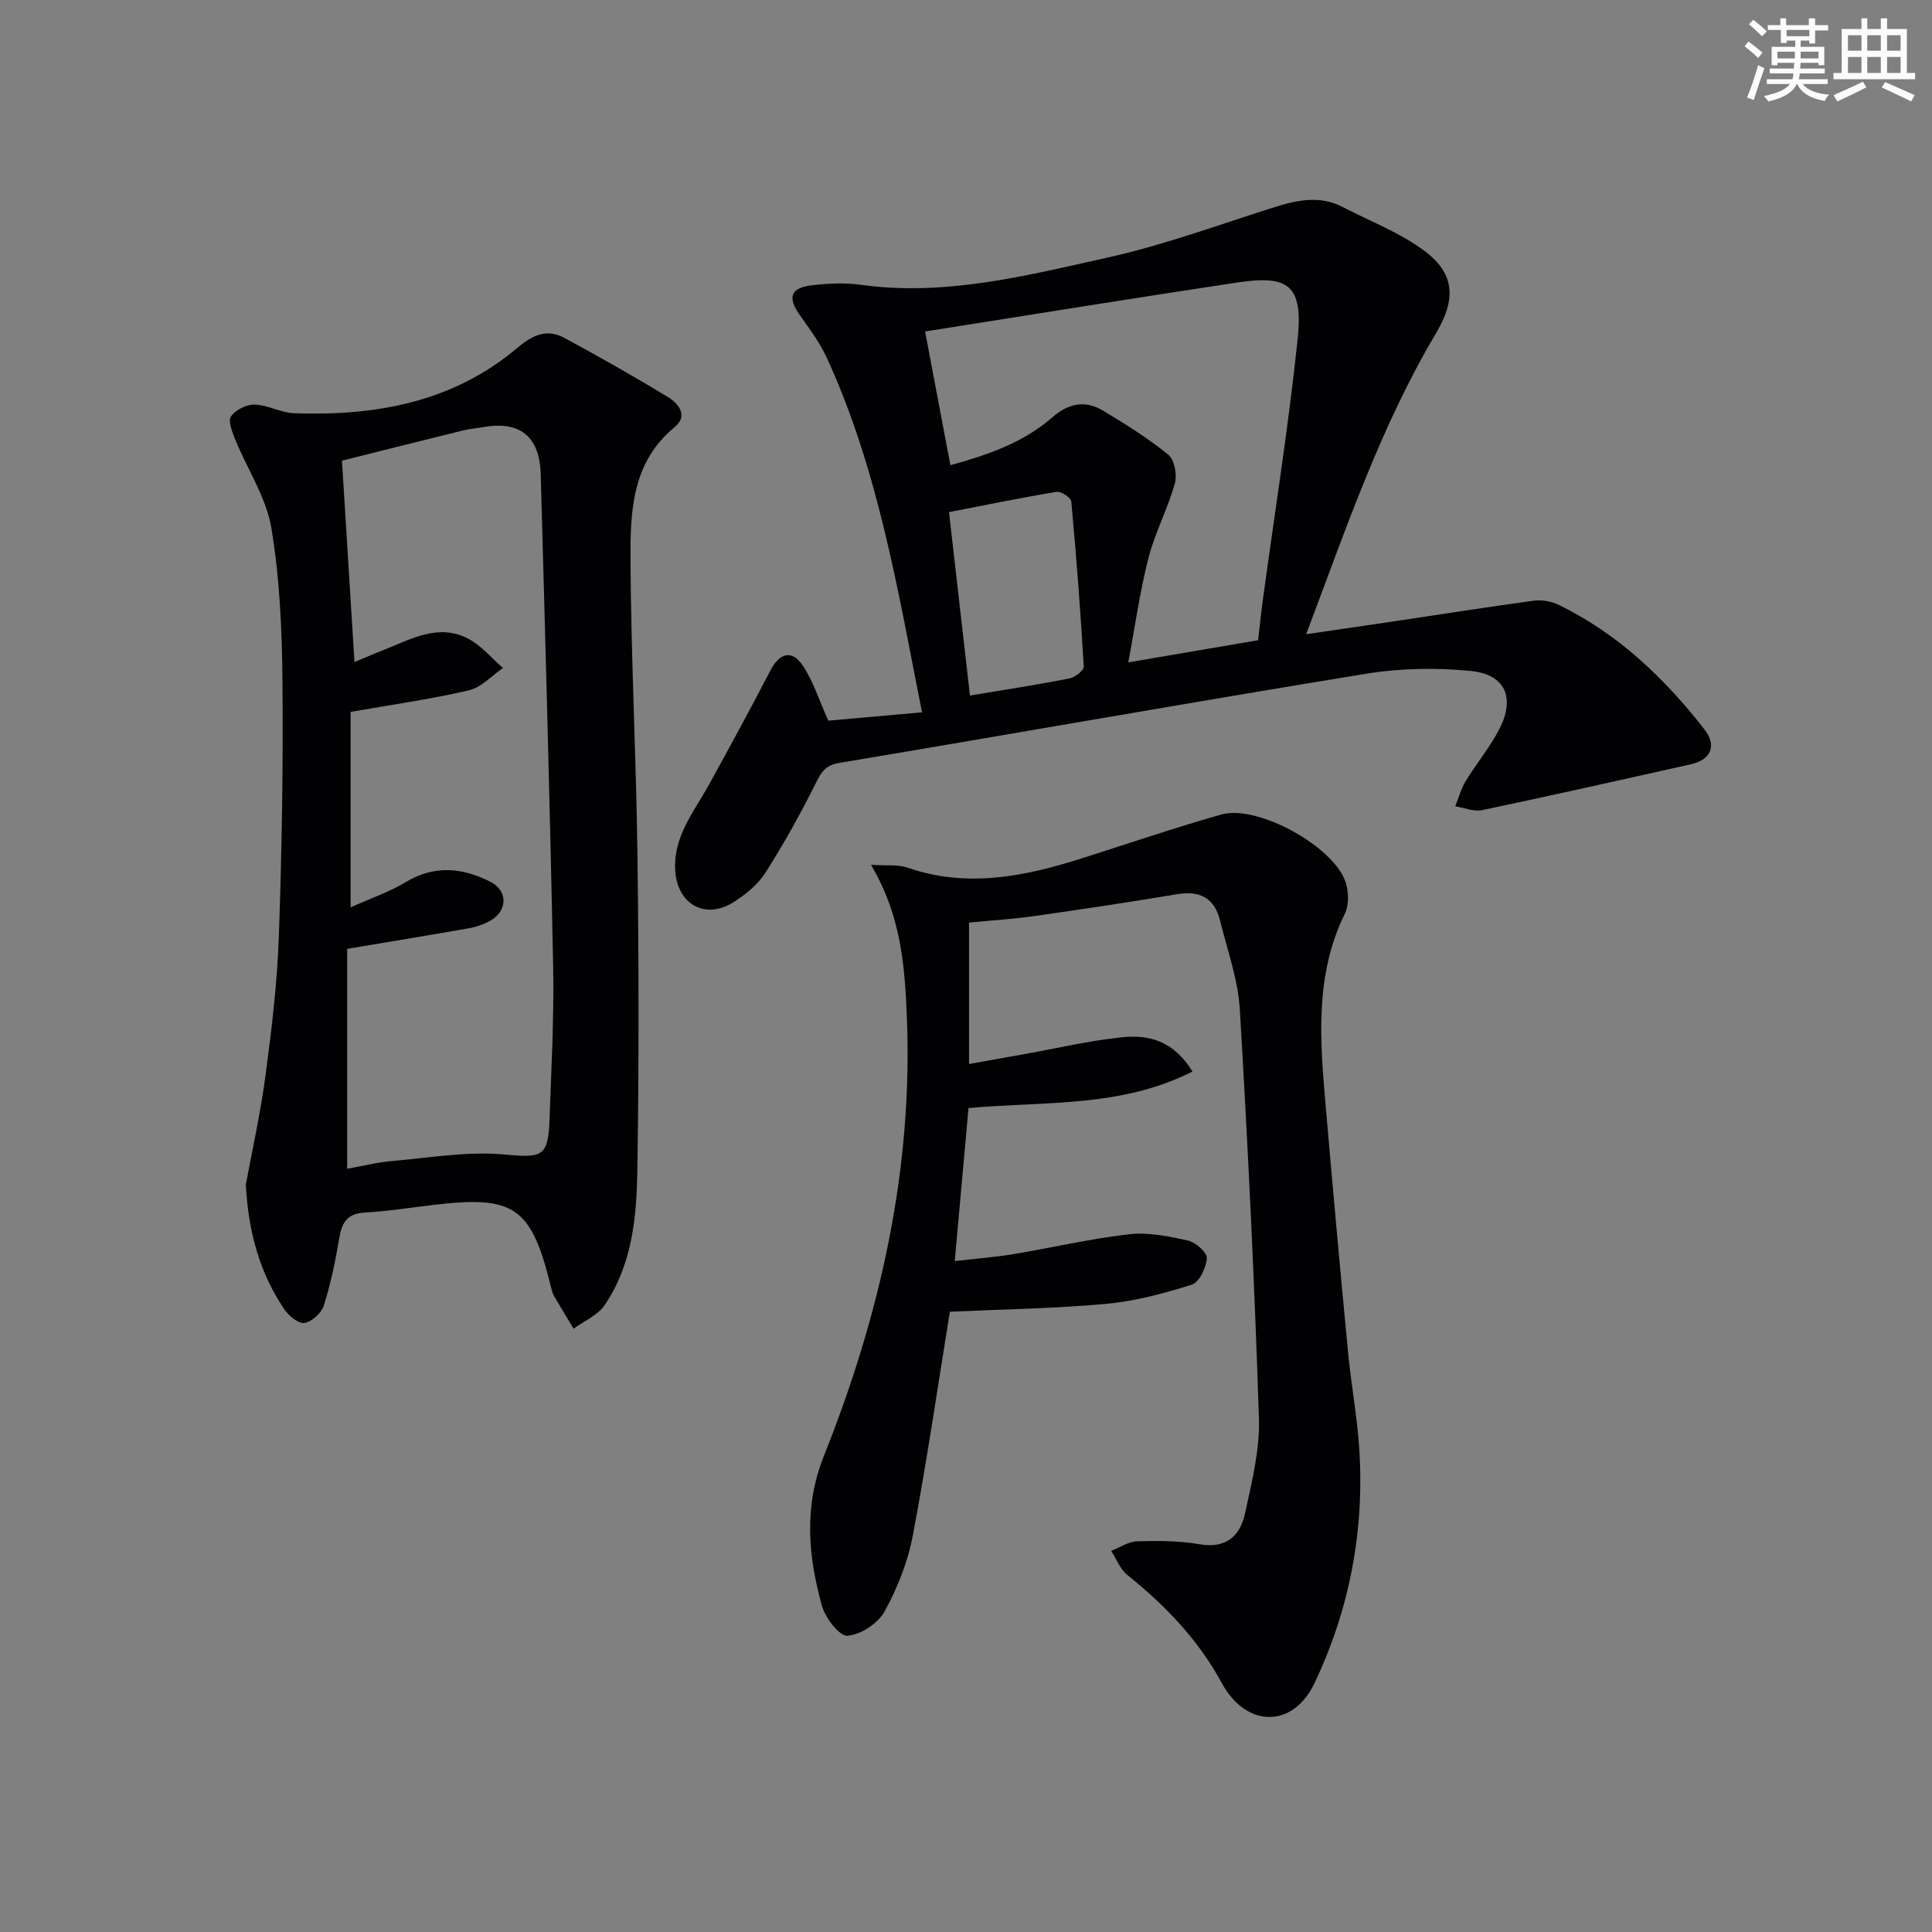
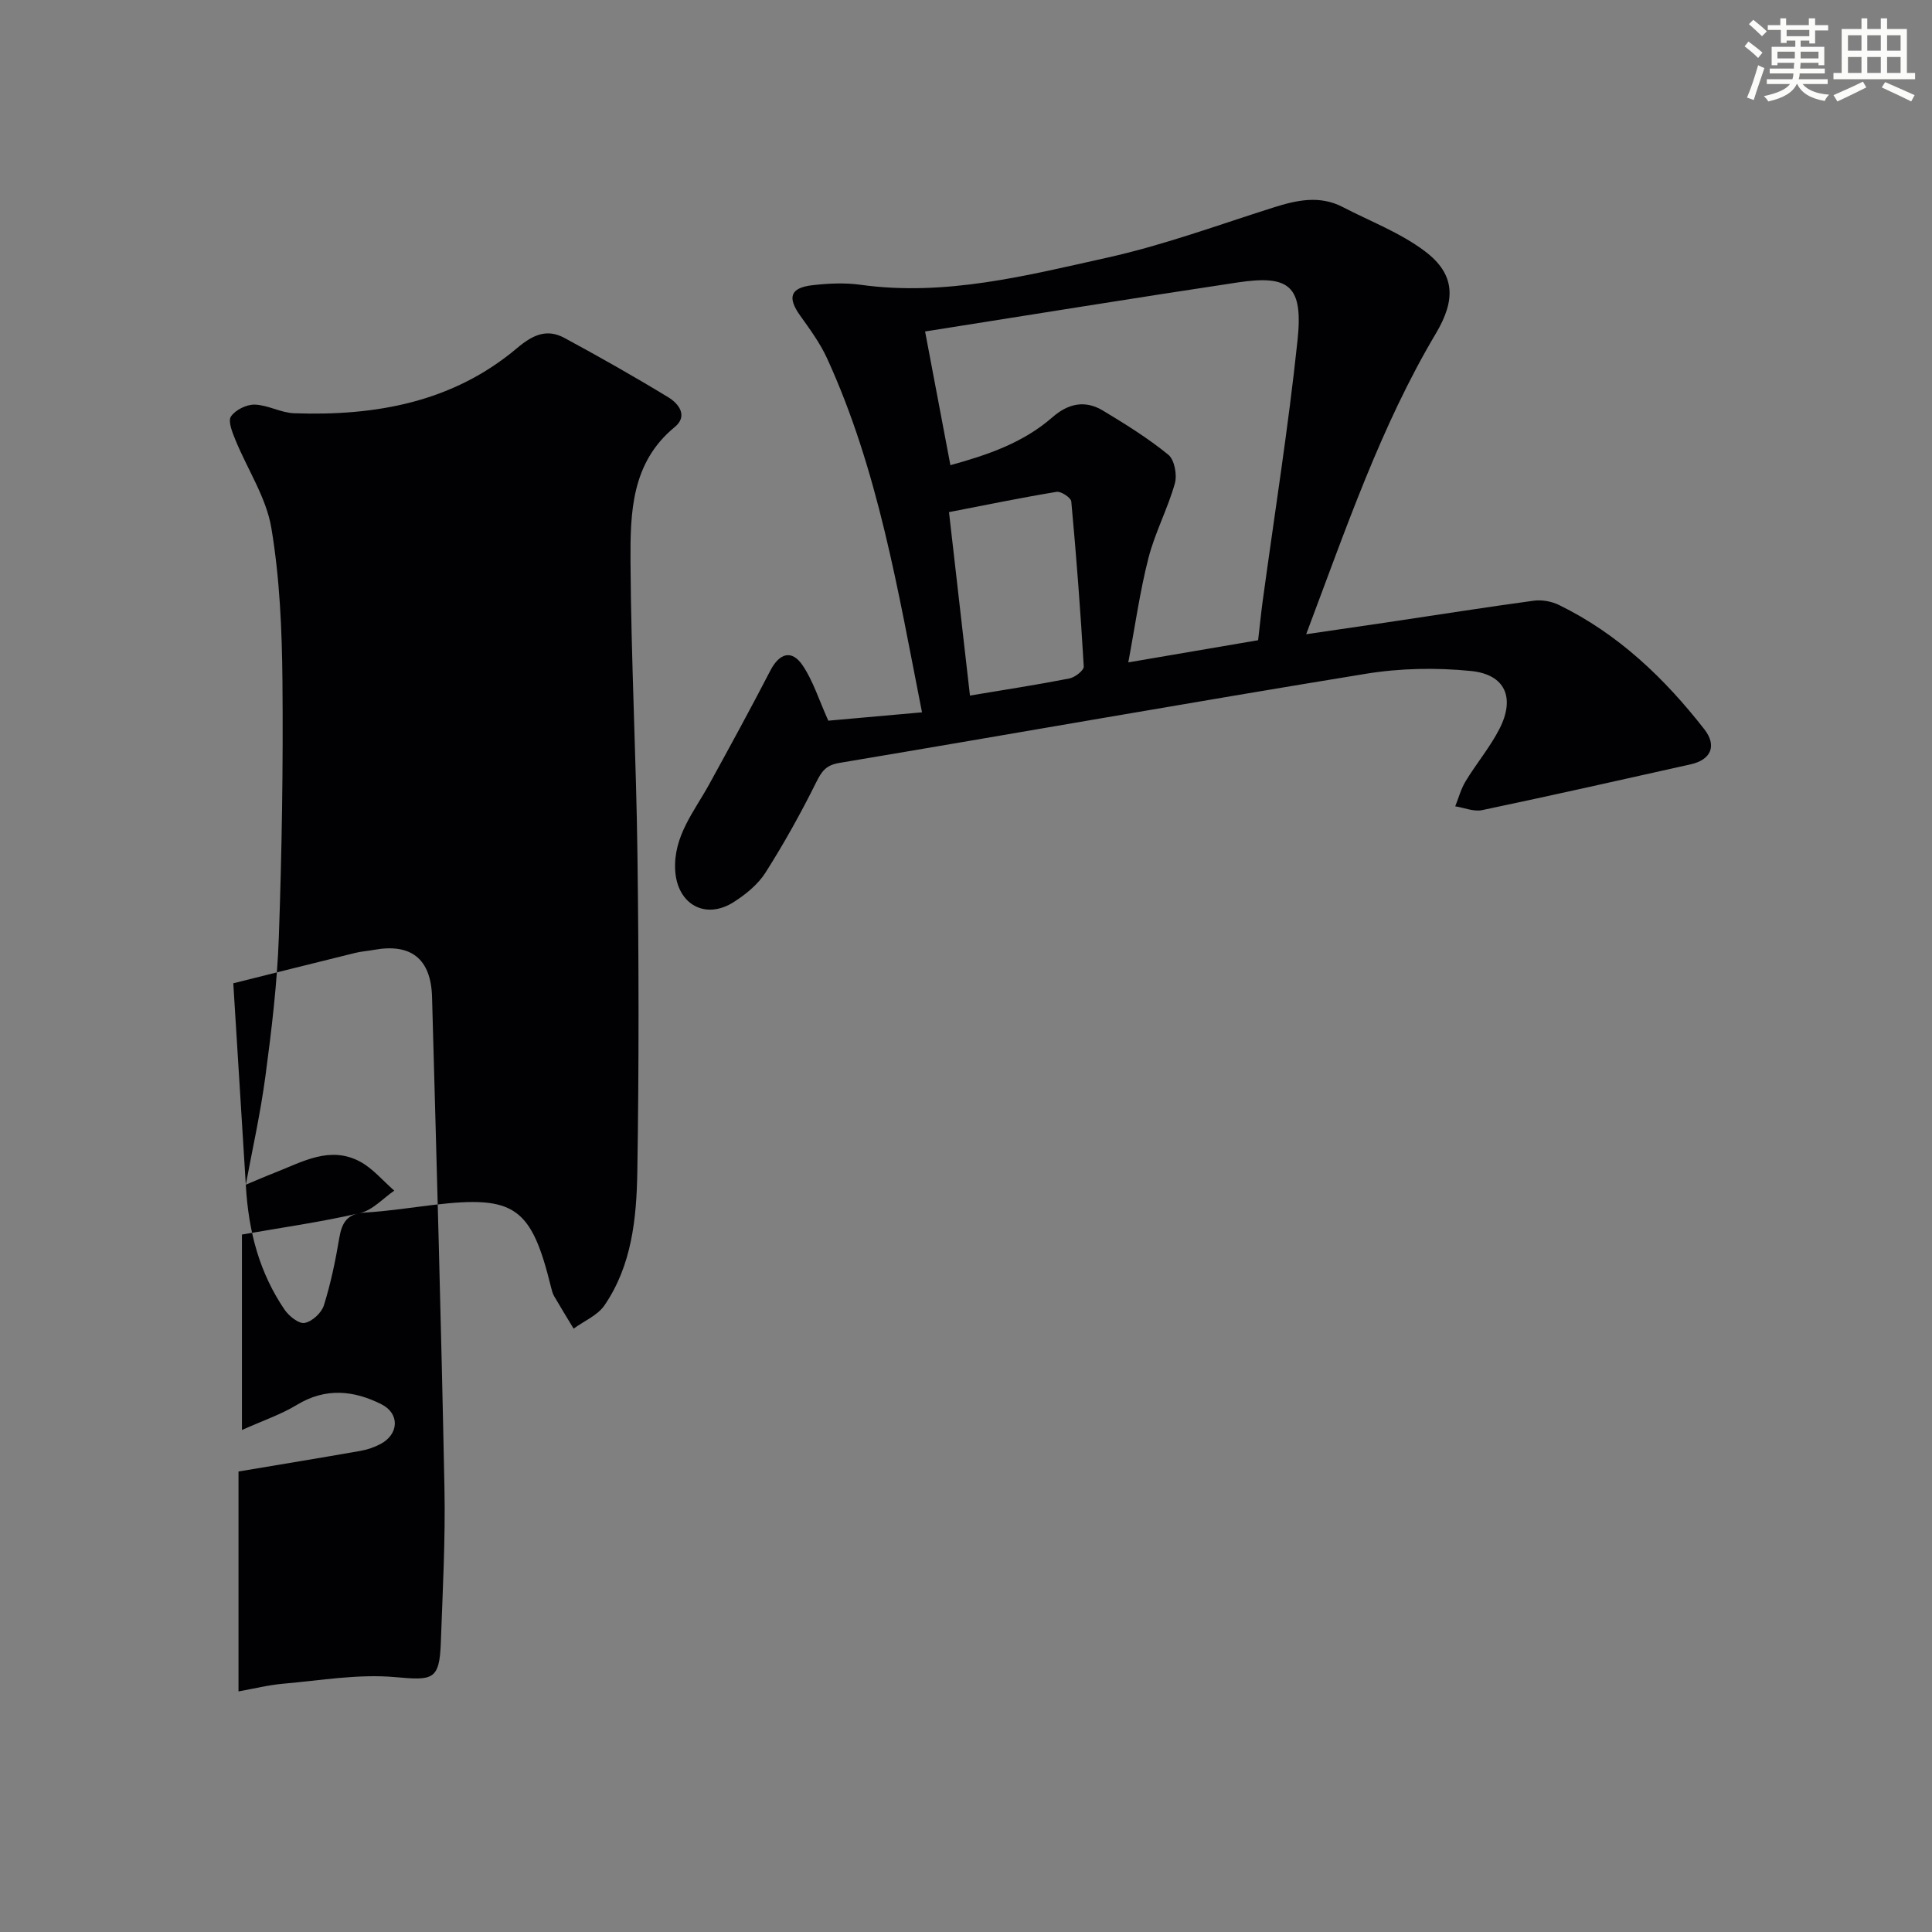
<svg xmlns="http://www.w3.org/2000/svg" enable-background="new 0 0 400 400" viewBox="0 0 400 400">
  <rect x="0" y="0" width="400" height="400" fill="#808080" stroke="none" />
  <g fill="#010103">
    <path d="m171.49 149.21c5.77-.52 12.31-1.1 19.4-1.73-4.99-25.29-9.06-50.16-19.66-73.3-1.44-3.14-3.54-6-5.56-8.83-2.69-3.76-2.08-5.77 2.53-6.3 3.29-.38 6.71-.54 9.97-.09 17.55 2.44 34.39-1.91 51.17-5.64 11.61-2.58 22.88-6.74 34.25-10.34 4.85-1.54 9.61-2.61 14.42-.11 5.72 2.97 11.91 5.31 16.99 9.14 6.36 4.79 6.39 10.11 2.3 17-11.44 19.25-18.59 40.35-26.87 62.3 6.24-.91 11.65-1.7 17.06-2.5 10.01-1.49 20.02-3.08 30.05-4.44 1.68-.23 3.69.13 5.22.88 12.23 5.97 21.82 15.12 30.09 25.72 2.67 3.42 1.42 6.33-2.82 7.28-14.38 3.21-28.76 6.45-43.18 9.48-1.72.36-3.7-.5-5.56-.79.7-1.75 1.19-3.62 2.16-5.21 2.24-3.69 5.07-7.05 7.02-10.87 3.26-6.42 1.17-11.23-5.93-11.94-7.19-.72-14.69-.58-21.82.59-36.36 5.93-72.65 12.36-108.98 18.45-2.78.47-3.64 1.77-4.78 4.06-3.17 6.37-6.65 12.63-10.47 18.64-1.54 2.43-4.04 4.47-6.51 6.06-5.95 3.84-11.8.49-12.19-6.55-.39-7.06 3.93-12.13 7.02-17.75 4.3-7.82 8.58-15.66 12.68-23.58 1.88-3.63 4.44-4.42 6.7-1.06 2.14 3.17 3.32 7.01 5.3 11.43zm25.28-52.9c7.76-2.13 15.09-4.65 21.11-9.91 3.31-2.9 6.79-3.61 10.49-1.38 4.66 2.81 9.32 5.7 13.52 9.13 1.28 1.04 1.85 4.17 1.35 5.95-1.48 5.25-4.12 10.18-5.47 15.45-1.77 6.9-2.75 14.01-4.17 21.59 9.92-1.69 18.5-3.16 26.88-4.59.35-2.99.59-5.46.92-7.92 2.45-18.05 5.33-36.06 7.24-54.18 1.19-11.26-1.65-13.59-12.41-11.97-21.28 3.2-42.53 6.65-64.7 10.15 1.72 9.11 3.4 17.96 5.24 27.68zm4.05 47.7c7.23-1.21 13.94-2.24 20.59-3.54 1.16-.23 3.02-1.68 2.97-2.48-.66-11.4-1.53-22.79-2.58-34.16-.07-.79-2.12-2.15-3.04-2-7.49 1.24-14.92 2.77-22.28 4.2 1.5 13.07 2.91 25.39 4.34 37.98z" />
-     <path d="m180.33 179.05c3.26.22 5.57-.1 7.54.58 12.48 4.33 24.5 1.79 36.49-2.04 9.48-3.02 18.91-6.23 28.48-8.95 7.59-2.16 23.67 6.81 25.83 14.25.56 1.93.63 4.52-.22 6.25-6.27 12.76-5.16 26.19-4 39.62 1.47 17.05 3.01 34.09 4.64 51.12.63 6.61 1.86 13.17 2.31 19.79 1.16 17.03-1.95 33.45-9.24 48.79-4.48 9.44-14.15 9.28-19.19.01-4.89-8.99-11.69-16.07-19.56-22.38-1.49-1.19-2.25-3.31-3.35-5 1.79-.7 3.56-1.93 5.37-1.98 4.3-.13 8.7-.12 12.92.61 5.57.96 8.43-1.77 9.44-6.46 1.39-6.46 3.07-13.11 2.86-19.62-.92-28.23-2.28-56.46-3.96-84.66-.37-6.19-2.59-12.29-4.09-18.4-1.15-4.68-4.21-6.23-8.94-5.44-9.81 1.64-19.65 3.12-29.51 4.52-4.42.63-8.89.9-13.52 1.35v29.28c3.92-.7 7.54-1.34 11.16-1.99 6.85-1.22 13.66-2.84 20.57-3.55 5.38-.55 10.58.64 14.53 7.1-14.82 7.51-30.51 6.13-46.37 7.56-.9 10.03-1.83 20.37-2.85 31.69 4.44-.52 8.3-.81 12.1-1.44 8.02-1.33 15.96-3.2 24.02-4.12 3.97-.45 8.2.42 12.18 1.31 1.58.35 3.96 2.46 3.89 3.64-.12 1.95-1.56 4.99-3.1 5.48-5.78 1.83-11.77 3.43-17.79 3.98-10.73.98-21.53 1.13-32.31 1.63-2.5 15.38-4.75 30.94-7.68 46.37-1.03 5.44-3.18 10.85-5.85 15.71-1.36 2.46-4.94 4.81-7.67 5-1.67.12-4.59-3.7-5.29-6.2-2.86-10.33-3.8-20.5.45-31.14 11.62-29.1 18.43-59.29 17.13-90.86-.42-10.41-1.18-20.87-7.42-31.41z" />
-     <path d="m50.89 245.28c1.27-6.87 3.02-14.65 4.07-22.52 1.27-9.54 2.43-19.15 2.77-28.76.62-17.62.91-35.27.75-52.9-.1-10.62-.55-21.35-2.3-31.79-1.06-6.31-4.95-12.13-7.44-18.23-.63-1.55-1.58-3.87-.92-4.85.91-1.36 3.23-2.51 4.91-2.46 2.74.08 5.44 1.7 8.18 1.79 16.83.59 32.82-2.26 46.13-13.48 3.22-2.72 6.13-4.1 9.81-2.12 7.27 3.93 14.48 8.01 21.54 12.31 2.13 1.3 4.11 3.85 1.3 6.15-9.02 7.4-9.2 17.77-9.15 27.85.12 20.29 1.18 40.57 1.44 60.87.28 21.83.32 43.66-.03 65.49-.16 9.6-1.13 19.36-6.81 27.64-1.43 2.08-4.22 3.23-6.38 4.81-1.35-2.24-2.72-4.46-4.03-6.72-.33-.56-.49-1.24-.65-1.88-4.08-16.59-7.53-19.01-24.23-17.03-4.78.57-9.56 1.32-14.36 1.6-3.57.21-4.7 2.04-5.24 5.23-.79 4.72-1.77 9.44-3.2 14-.49 1.55-2.45 3.35-3.99 3.62-1.21.22-3.25-1.43-4.16-2.77-5.06-7.47-7.46-15.86-8.01-25.85zm22.5-108.21c1.83-.76 3.91-1.67 6.03-2.5 5.68-2.22 11.35-5.6 17.57-2.31 2.69 1.43 4.78 3.99 7.14 6.04-2.34 1.6-4.48 4.04-7.06 4.63-7.97 1.85-16.11 2.99-24.48 4.46v40.47c4.36-1.96 8.08-3.21 11.36-5.2 5.94-3.61 11.79-3.03 17.54-.12 3.82 1.93 3.59 6.21-.2 8.21-1.3.69-2.77 1.19-4.22 1.44-8.09 1.42-16.2 2.75-25.19 4.26v45.53c3.1-.55 6.17-1.33 9.29-1.6 7.71-.67 15.53-2.05 23.15-1.36 7.8.7 9.17.65 9.45-7.17.38-10.64.96-21.29.75-31.92-.67-33.91-1.63-67.82-2.57-101.72-.22-7.94-4.38-11.16-12.04-9.76-1.3.24-2.63.32-3.91.64-8.78 2.16-17.55 4.37-25.2 6.28.9 14.64 1.73 27.83 2.59 41.7z" />
+     <path d="m50.89 245.28c1.27-6.87 3.02-14.65 4.07-22.52 1.27-9.54 2.43-19.15 2.77-28.76.62-17.62.91-35.27.75-52.9-.1-10.62-.55-21.35-2.3-31.79-1.06-6.31-4.95-12.13-7.44-18.23-.63-1.55-1.58-3.87-.92-4.85.91-1.36 3.23-2.51 4.91-2.46 2.74.08 5.44 1.7 8.18 1.79 16.83.59 32.82-2.26 46.13-13.48 3.22-2.72 6.13-4.1 9.81-2.12 7.27 3.93 14.48 8.01 21.54 12.31 2.13 1.3 4.11 3.85 1.3 6.15-9.02 7.4-9.2 17.77-9.15 27.85.12 20.29 1.18 40.57 1.44 60.87.28 21.83.32 43.66-.03 65.49-.16 9.6-1.13 19.36-6.81 27.64-1.43 2.08-4.22 3.23-6.38 4.81-1.35-2.24-2.72-4.46-4.03-6.72-.33-.56-.49-1.24-.65-1.88-4.08-16.59-7.53-19.01-24.23-17.03-4.78.57-9.56 1.32-14.36 1.6-3.57.21-4.7 2.04-5.24 5.23-.79 4.72-1.77 9.44-3.2 14-.49 1.55-2.45 3.35-3.99 3.62-1.21.22-3.25-1.43-4.16-2.77-5.06-7.47-7.46-15.86-8.01-25.85zc1.83-.76 3.91-1.67 6.03-2.5 5.68-2.22 11.35-5.6 17.57-2.31 2.69 1.43 4.78 3.99 7.14 6.04-2.34 1.6-4.48 4.04-7.06 4.63-7.97 1.85-16.11 2.99-24.48 4.46v40.47c4.36-1.96 8.08-3.21 11.36-5.2 5.94-3.61 11.79-3.03 17.54-.12 3.82 1.93 3.59 6.21-.2 8.21-1.3.69-2.77 1.19-4.22 1.44-8.09 1.42-16.2 2.75-25.19 4.26v45.53c3.1-.55 6.17-1.33 9.29-1.6 7.71-.67 15.53-2.05 23.15-1.36 7.8.7 9.17.65 9.45-7.17.38-10.64.96-21.29.75-31.92-.67-33.91-1.63-67.82-2.57-101.72-.22-7.94-4.38-11.16-12.04-9.76-1.3.24-2.63.32-3.91.64-8.78 2.16-17.55 4.37-25.2 6.28.9 14.64 1.73 27.83 2.59 41.7z" />
  </g>
  <path d="m361.2 9.6.8-1c.9.7 1.9 1.4 2.9 2.3l-.9 1.1c-1-1-2-1.8-2.8-2.4zm.5 10.6c.9-2.1 1.6-4.3 2.3-6.7.4.2.8.4 1.3.6-.7 2.1-1.5 4.3-2.2 6.6zm.4-15.2.9-.9c1 .8 2 1.6 2.8 2.4l-1 1c-.9-.9-1.8-1.7-2.7-2.5zm12.5-1.2h1.2v1.4h2.7v1.1h-2.7v2.7h-1.2v-.6h-1.8v1.3h4.9v3.8h-1.2v-.5h-3.7c0 .4-.1.9-.1 1.2h5.1v1h-5.2c0 .5-.1.9-.2 1.2h6v1h-5.2c1.1 1.3 2.9 2 5.5 2.2-.4.4-.7.8-.9 1.3-2.9-.5-4.8-1.6-5.7-3.5h-.1c-.8 1.7-2.7 2.9-5.9 3.6-.2-.4-.6-.8-.9-1.1 2.8-.6 4.6-1.4 5.4-2.5h-4.8v-1h5.3c.1-.3.2-.7.2-1.2h-4.9v-1h5c0-.4 0-.8.1-1.2h-3.5v.5h-1.2v-3.8h4.9v-1.3h-1.8v.5h-1.2v-2.7h-2.7v-1h2.6v-1.4h1.2v1.4h4.7v-1.4zm-6.6 8.3h3.6c0-.4 0-.9 0-1.4h-3.6zm1.9-4.6h4.7v-1.3h-4.7zm6.6 3.2h-3.7v1.4h3.7z" fill="#fbfcfa" />
  <path d="m385.3 3.8h1.3v2.2h2.8v-2.2h1.3v2.2h4.1v9.1h1.7v1.3h-16.9v-1.3h1.7v-9.1h4.1v-2.2zm.4 13.1.7 1.2c-1.8.9-3.8 1.9-6 2.9-.2-.4-.5-.8-.8-1.3 2.3-1 4.3-1.9 6.1-2.8zm-3.1-6.4h2.8v-3.2h-2.8zm0 4.6h2.8v-3.3h-2.8zm4-4.6h2.8v-3.2h-2.8zm0 4.6h2.8v-3.3h-2.8zm3.7 1.9c2.1.9 4.1 1.8 6.1 2.7l-.7 1.3c-2.2-1.1-4.2-2-6.1-2.9zm3.2-9.7h-2.8v3.2h2.8zm-2.8 7.8h2.8v-3.3h-2.8z" fill="#fbfcfa" />
</svg>